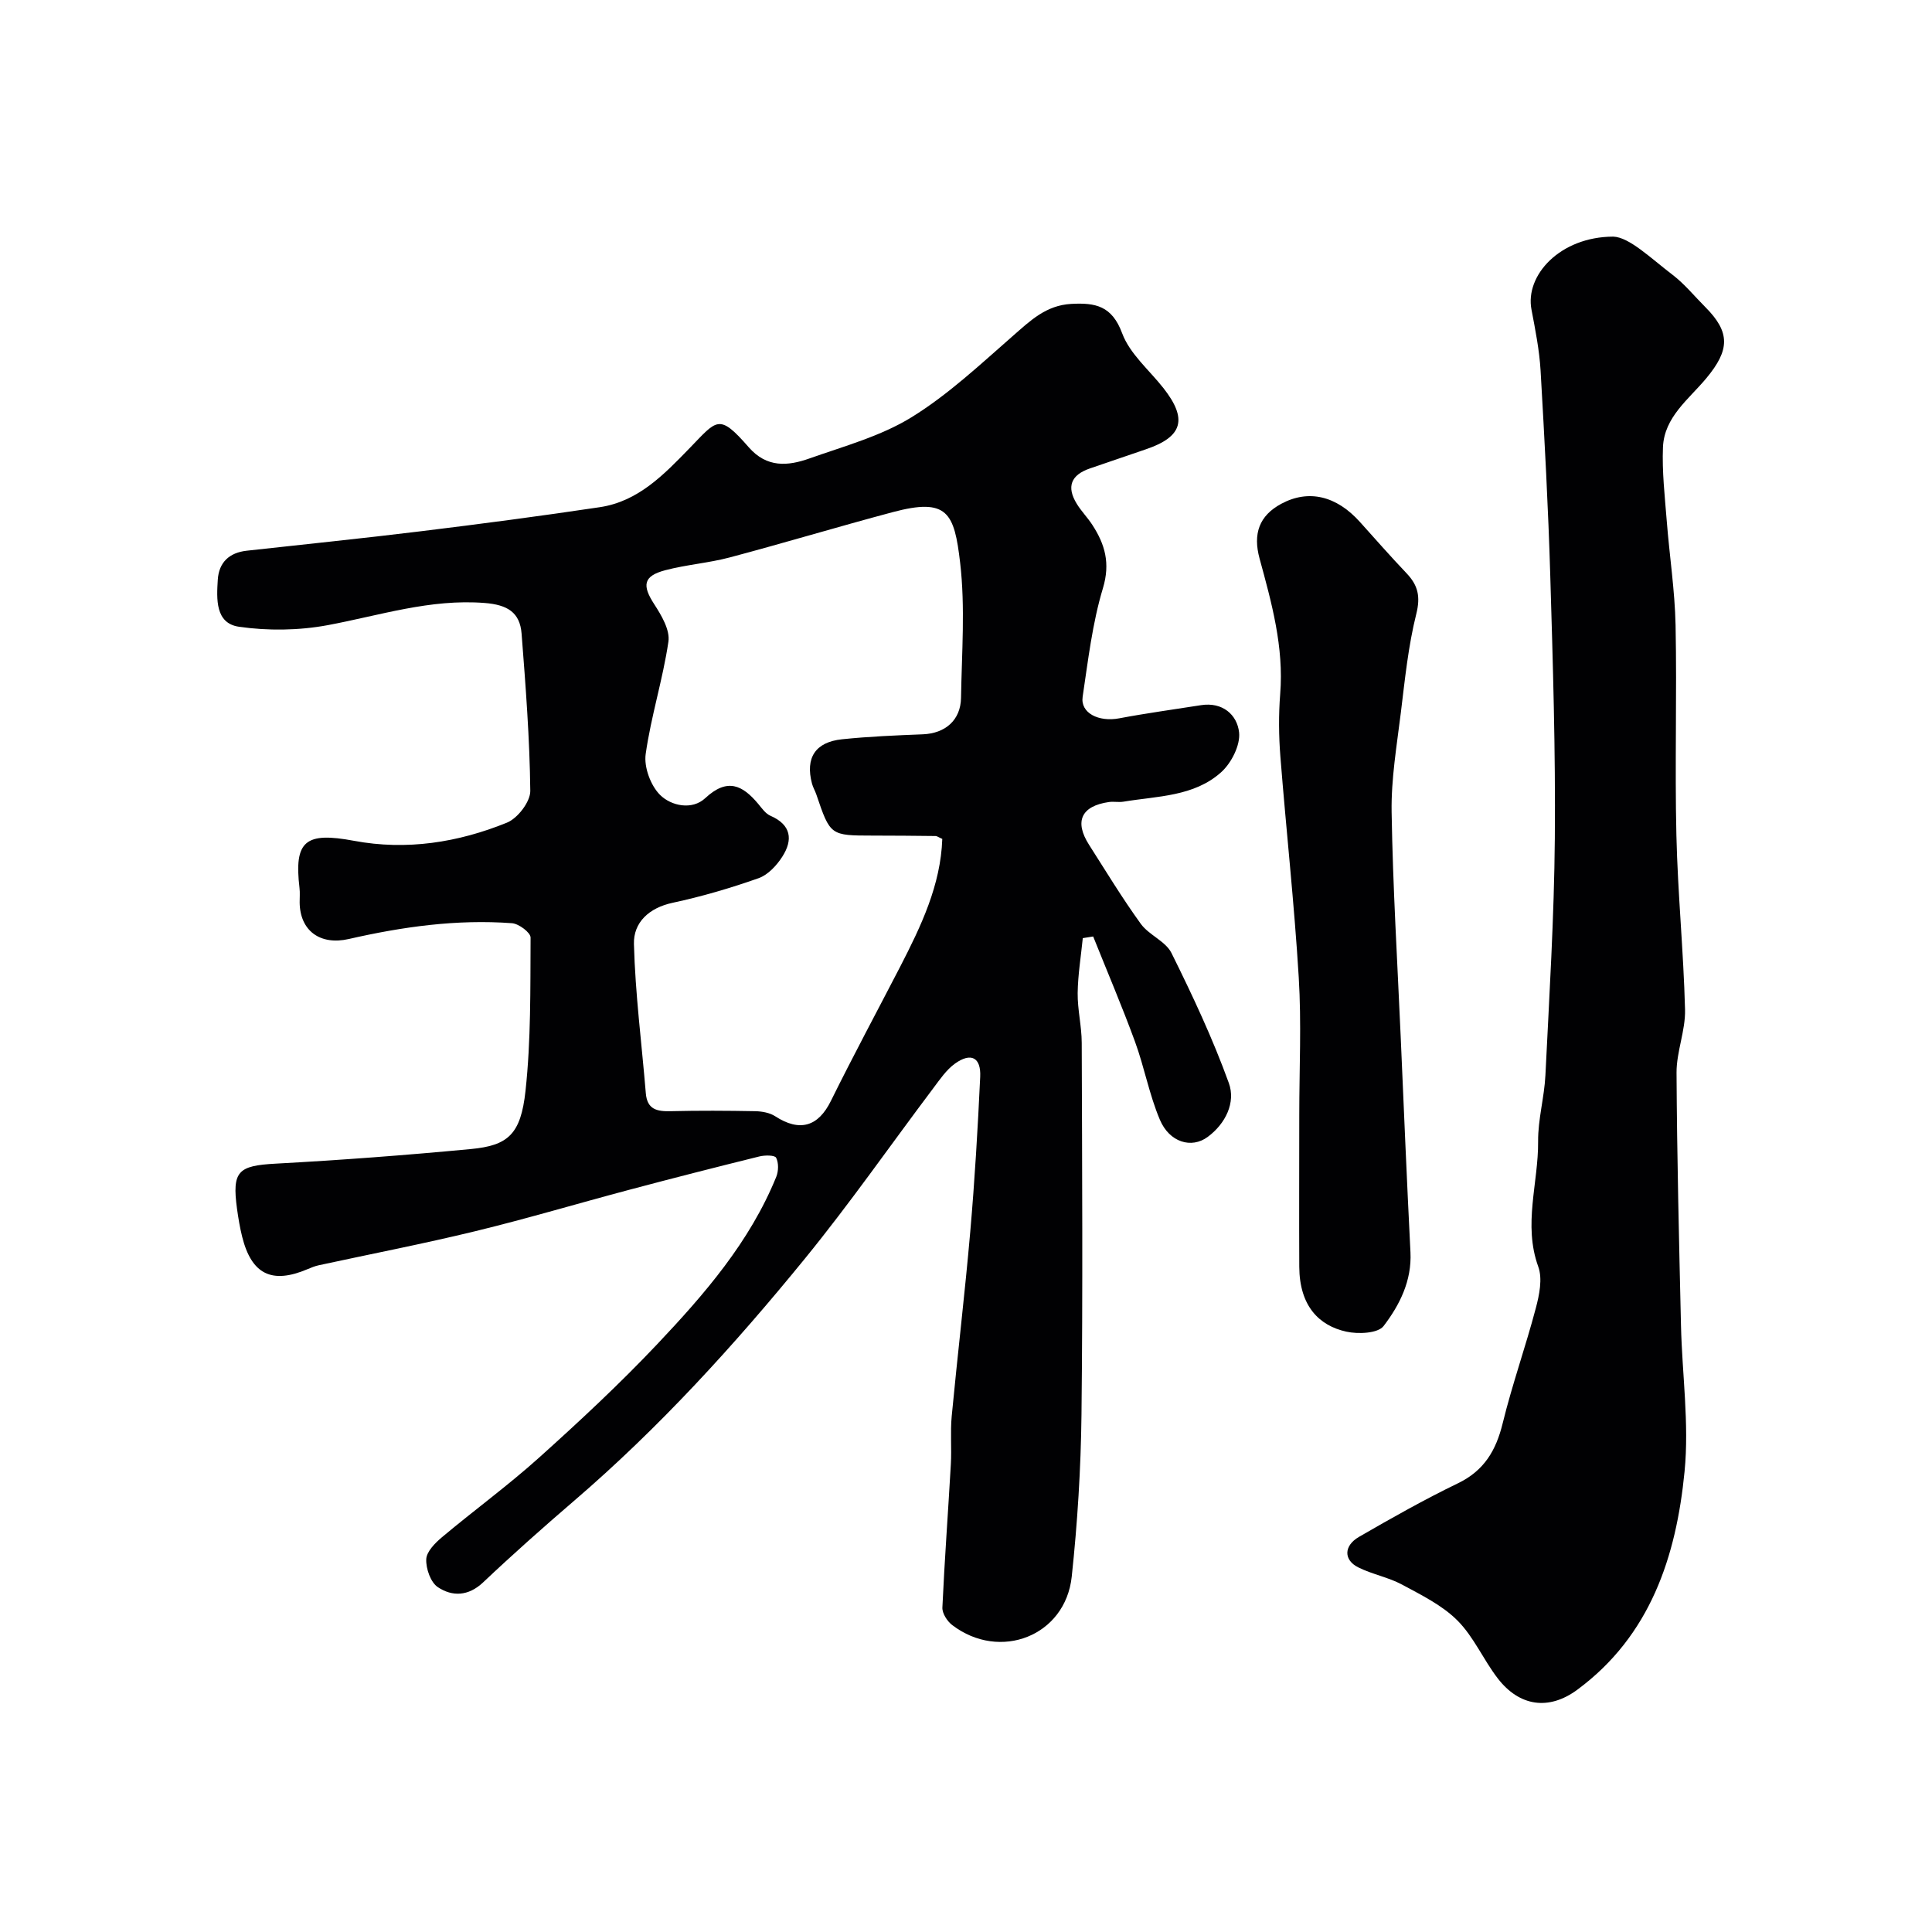
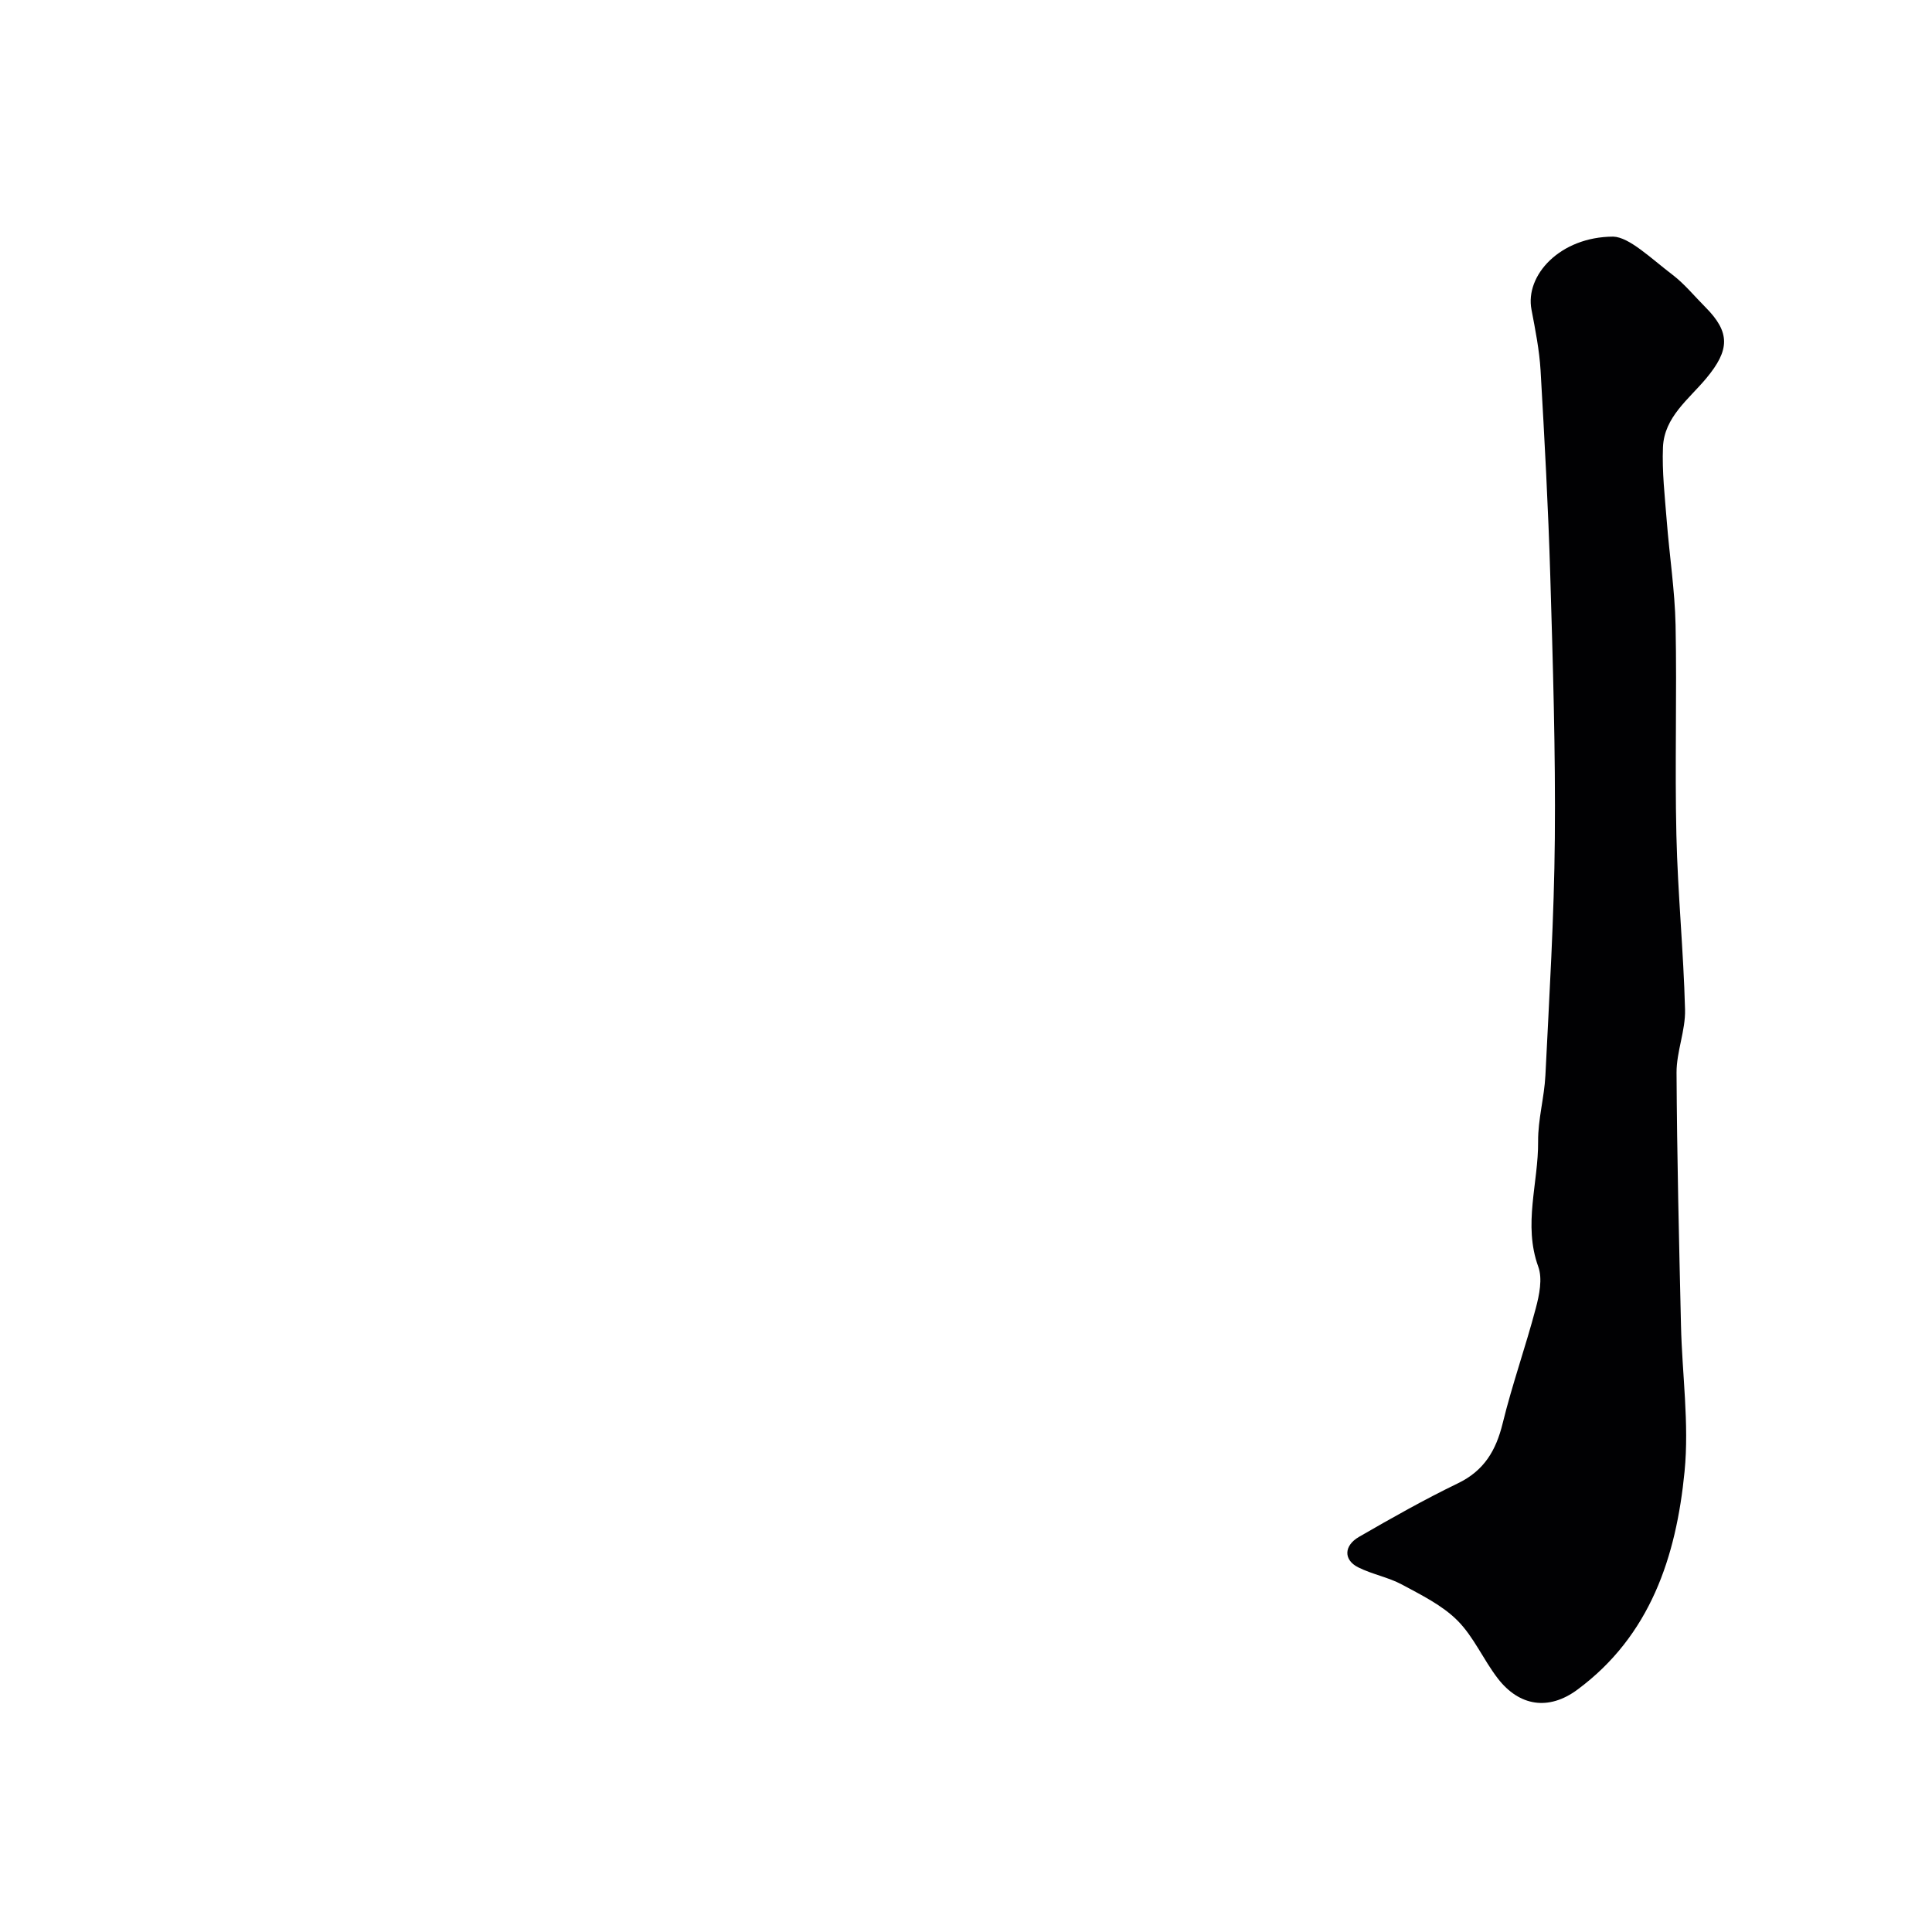
<svg xmlns="http://www.w3.org/2000/svg" enable-background="new 0 0 400 400" viewBox="0 0 400 400">
  <g fill="#010103">
-     <path d="m224.18 194.23c-.38 3.79-1.01 7.58-1.06 11.37-.04 3.43.83 6.86.84 10.3.08 25.66.24 51.32-.05 76.98-.13 11.2-.83 22.43-2.02 33.56-1.32 12.26-14.85 17.56-24.75 10.01-1.03-.79-2.09-2.43-2.03-3.63.45-9.88 1.19-19.74 1.75-29.62.19-3.32-.13-6.68.18-9.98 1.21-12.74 2.73-25.45 3.84-38.19.93-10.68 1.56-21.38 2.06-32.09.19-4.02-1.91-5.1-5.21-2.74-1.8 1.29-3.14 3.29-4.51 5.11-8.84 11.74-17.25 23.83-26.53 35.22-14.64 17.96-30.23 35.09-47.87 50.23-6.38 5.48-12.68 11.07-18.79 16.85-3.06 2.89-6.38 2.98-9.37 1-1.5-.99-2.49-3.83-2.41-5.78.06-1.58 1.83-3.37 3.26-4.57 6.65-5.58 13.69-10.71 20.14-16.51 8.39-7.54 16.67-15.25 24.41-23.44 9.8-10.37 19.18-21.18 24.66-34.67.47-1.17.51-2.88-.03-3.94-.29-.56-2.34-.55-3.47-.27-8.98 2.22-17.95 4.51-26.89 6.89-10.66 2.83-21.23 5.99-31.94 8.59-10.74 2.61-21.6 4.71-32.4 7.05-.79.17-1.55.48-2.3.8-7.41 3.15-11.61 1.09-13.56-6.73-.47-1.89-.79-3.83-1.06-5.77-1.06-7.8.24-8.92 8.01-9.34 13.48-.73 26.95-1.75 40.39-3.02 7.72-.73 10.35-3.03 11.33-12.04 1.14-10.5.99-21.16 1.05-31.75.01-1.03-2.44-2.87-3.85-2.97-11.42-.85-22.66.73-33.78 3.27-5.92 1.35-10.11-1.68-10.18-7.56-.01-1 .09-2.01-.03-3-1.16-9.77 1.21-11.66 11.28-9.77 10.89 2.04 21.55.35 31.67-3.76 2.22-.9 4.85-4.33 4.83-6.57-.12-10.86-.96-21.72-1.8-32.55-.34-4.43-2.95-5.99-7.64-6.36-11.28-.89-21.71 2.58-32.48 4.59-5.97 1.11-12.39 1.2-18.4.33-4.92-.71-4.63-5.75-4.38-9.74.23-3.6 2.39-5.6 5.98-6 12.05-1.34 24.12-2.56 36.16-4.04 12.33-1.51 24.65-3.13 36.94-4.97 7.97-1.19 13.29-6.75 18.59-12.21 5.72-5.89 6.05-7.32 12.25-.21 3.76 4.31 8.13 3.91 12.6 2.32 7.16-2.54 14.74-4.59 21.11-8.52 7.6-4.69 14.26-10.96 21.04-16.89 3.59-3.14 6.81-6.28 12-6.58 5.04-.28 8.46.39 10.57 6.08 1.57 4.24 5.58 7.59 8.52 11.32 5.08 6.45 4.04 10.12-3.63 12.71-3.85 1.3-7.7 2.64-11.55 3.95-3.95 1.35-4.91 3.8-2.73 7.34.94 1.53 2.23 2.83 3.21 4.34 2.62 4.03 3.76 7.94 2.2 13.12-2.19 7.26-3.07 14.93-4.2 22.48-.5 3.36 3.31 5.27 7.58 4.46 5.61-1.06 11.27-1.83 16.91-2.72 4.49-.71 7.5 2 7.9 5.63.29 2.63-1.59 6.34-3.7 8.24-5.63 5.07-13.22 4.94-20.25 6.11-.97.16-2.01-.07-2.99.07-5.73.82-7.22 4.01-4.12 8.86 3.51 5.5 6.89 11.08 10.71 16.36 1.69 2.33 5.13 3.59 6.35 6.04 4.36 8.79 8.55 17.72 11.88 26.93 1.45 4.01-.67 8.4-4.37 11.14-3.37 2.5-7.93 1.13-9.91-3.55-2.2-5.19-3.21-10.87-5.16-16.19-2.68-7.32-5.75-14.5-8.65-21.75-.74.12-1.45.23-2.15.34zm-29.09-20.54c-.81-.36-1.1-.6-1.39-.6-4.33-.05-8.66-.09-12.98-.09-8.82-.01-8.82 0-11.71-8.52-.26-.77-.7-1.48-.9-2.26-1.4-5.29.67-8.58 6.22-9.16 5.56-.58 11.16-.81 16.75-1.03 4.61-.19 7.81-2.91 7.89-7.54.15-9.32.89-18.75-.18-27.95-1.21-10.41-2.61-13.54-13.99-10.5-11.26 3-22.42 6.37-33.68 9.36-4.39 1.17-9 1.5-13.39 2.66-4.55 1.2-4.83 3.12-2.27 7.05 1.49 2.3 3.28 5.32 2.93 7.73-1.15 7.83-3.61 15.46-4.71 23.29-.38 2.7 1.03 6.51 2.98 8.45 2.31 2.29 6.64 3.2 9.35.67 4.57-4.25 7.71-2.73 11 1.22.74.89 1.5 1.99 2.49 2.42 4.35 1.89 4.7 5 2.46 8.49-1.16 1.81-2.96 3.75-4.9 4.44-5.81 2.05-11.77 3.8-17.79 5.09-4.93 1.05-8.14 4.1-8.02 8.54.27 10.31 1.61 20.6 2.46 30.9.28 3.39 2.35 3.78 5.17 3.71 5.82-.14 11.66-.11 17.48 0 1.39.03 2.99.31 4.12 1.04 5.1 3.32 8.93 2.15 11.55-3.17 4.62-9.36 9.57-18.56 14.37-27.84 4.31-8.38 8.36-16.84 8.69-26.4z" />
    <path d="m334.02 48.99c3.32.13 7.66 4.39 12.27 7.91 2.49 1.9 4.52 4.42 6.76 6.66 5.23 5.24 5.1 8.9.2 14.78-3.6 4.32-8.68 8-8.95 14.23-.21 5.06.38 10.17.78 15.25.56 7.21 1.68 14.4 1.83 21.61.29 14.49-.17 29 .17 43.49.28 12.04 1.48 24.06 1.79 36.1.11 4.34-1.78 8.72-1.76 13.07.09 17.43.52 34.87.92 52.3.23 10.1 1.72 20.31.74 30.28-1.72 17.59-7.08 34-22.22 45.18-5.91 4.36-12 3.43-16.45-2.35-2.98-3.86-4.97-8.61-8.36-12-3.16-3.16-7.47-5.27-11.49-7.44-2.83-1.52-6.16-2.11-9.05-3.56-3.04-1.52-3.01-4.47.17-6.31 6.73-3.89 13.51-7.72 20.5-11.1 5.41-2.62 7.86-6.78 9.24-12.4 1.96-8.02 4.75-15.84 6.86-23.84.73-2.75 1.42-6.1.51-8.6-3.17-8.74.04-17.31-.03-25.94-.04-4.55 1.28-9.09 1.51-13.67.8-16.34 1.81-32.69 1.95-49.04.16-18.1-.4-36.2-.94-54.3-.42-14.21-1.19-28.41-2.01-42.6-.25-4.22-1.09-8.42-1.88-12.59-1.38-7.09 5.89-15.09 16.94-15.12z" />
-     <path d="m269 230.81c0-9.49.47-19.01-.11-28.47-.92-15.25-2.6-30.45-3.8-45.68-.34-4.3-.38-8.68-.04-12.98.78-9.72-1.77-18.88-4.27-28.04-1.4-5.13-.08-8.88 4.5-11.34 5.63-3.02 11.39-1.68 16.29 3.78 3.2 3.56 6.36 7.16 9.65 10.62 2.35 2.47 2.91 4.79 2.01 8.4-1.67 6.66-2.36 13.59-3.2 20.44-.84 6.84-2.02 13.72-1.91 20.57.25 15.53 1.2 31.05 1.88 46.57.65 14.86 1.27 29.72 2.02 44.57.3 5.93-2.25 10.95-5.56 15.29-1.17 1.53-5.27 1.71-7.74 1.16-5.64-1.25-9.67-5.31-9.72-13.41-.05-10.5 0-20.99 0-31.48z" />
  </g>
</svg>